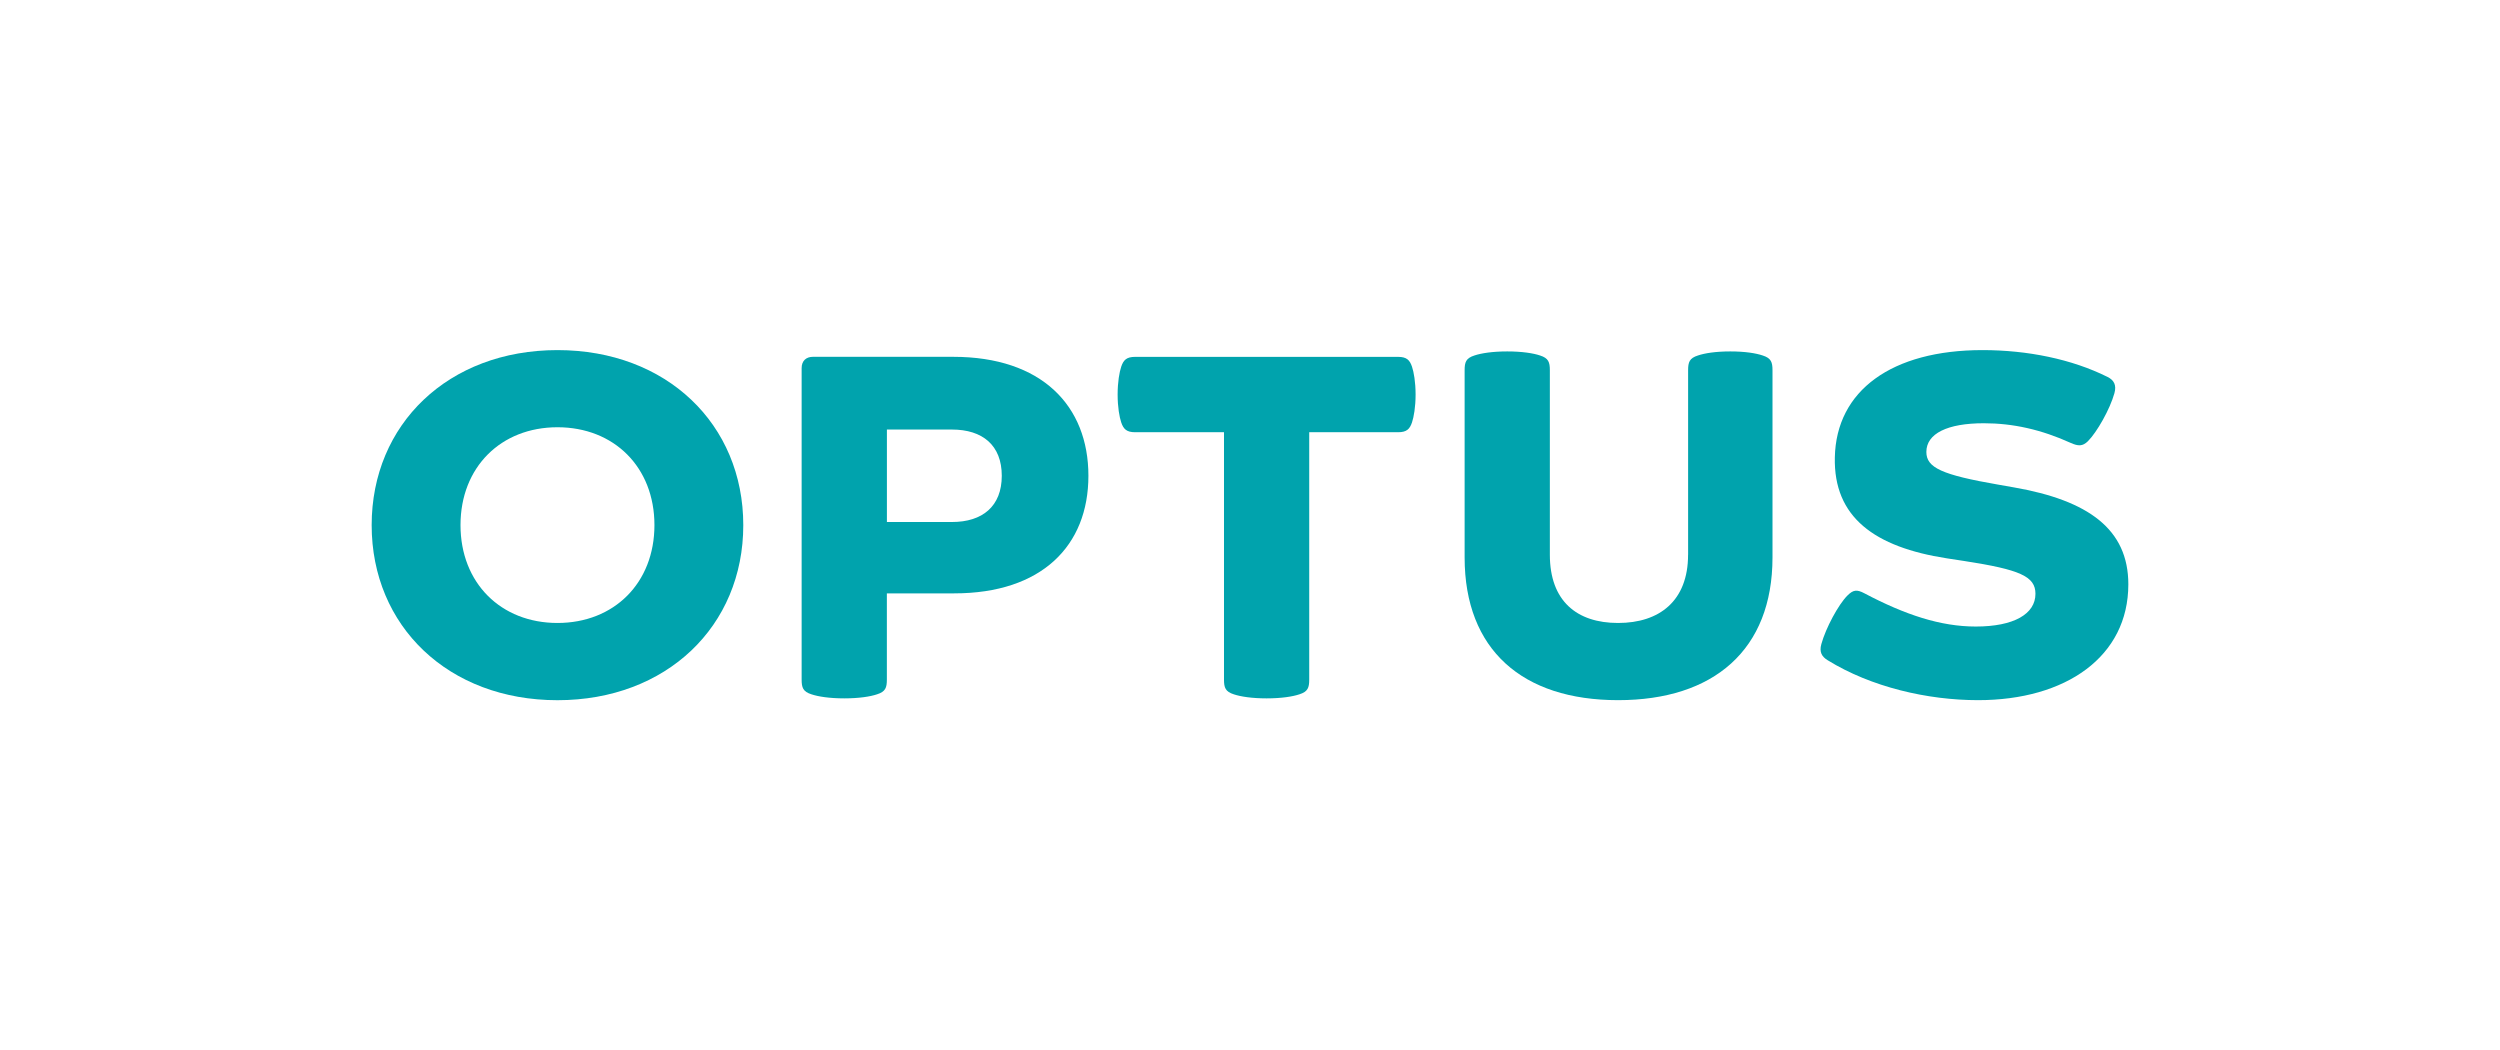
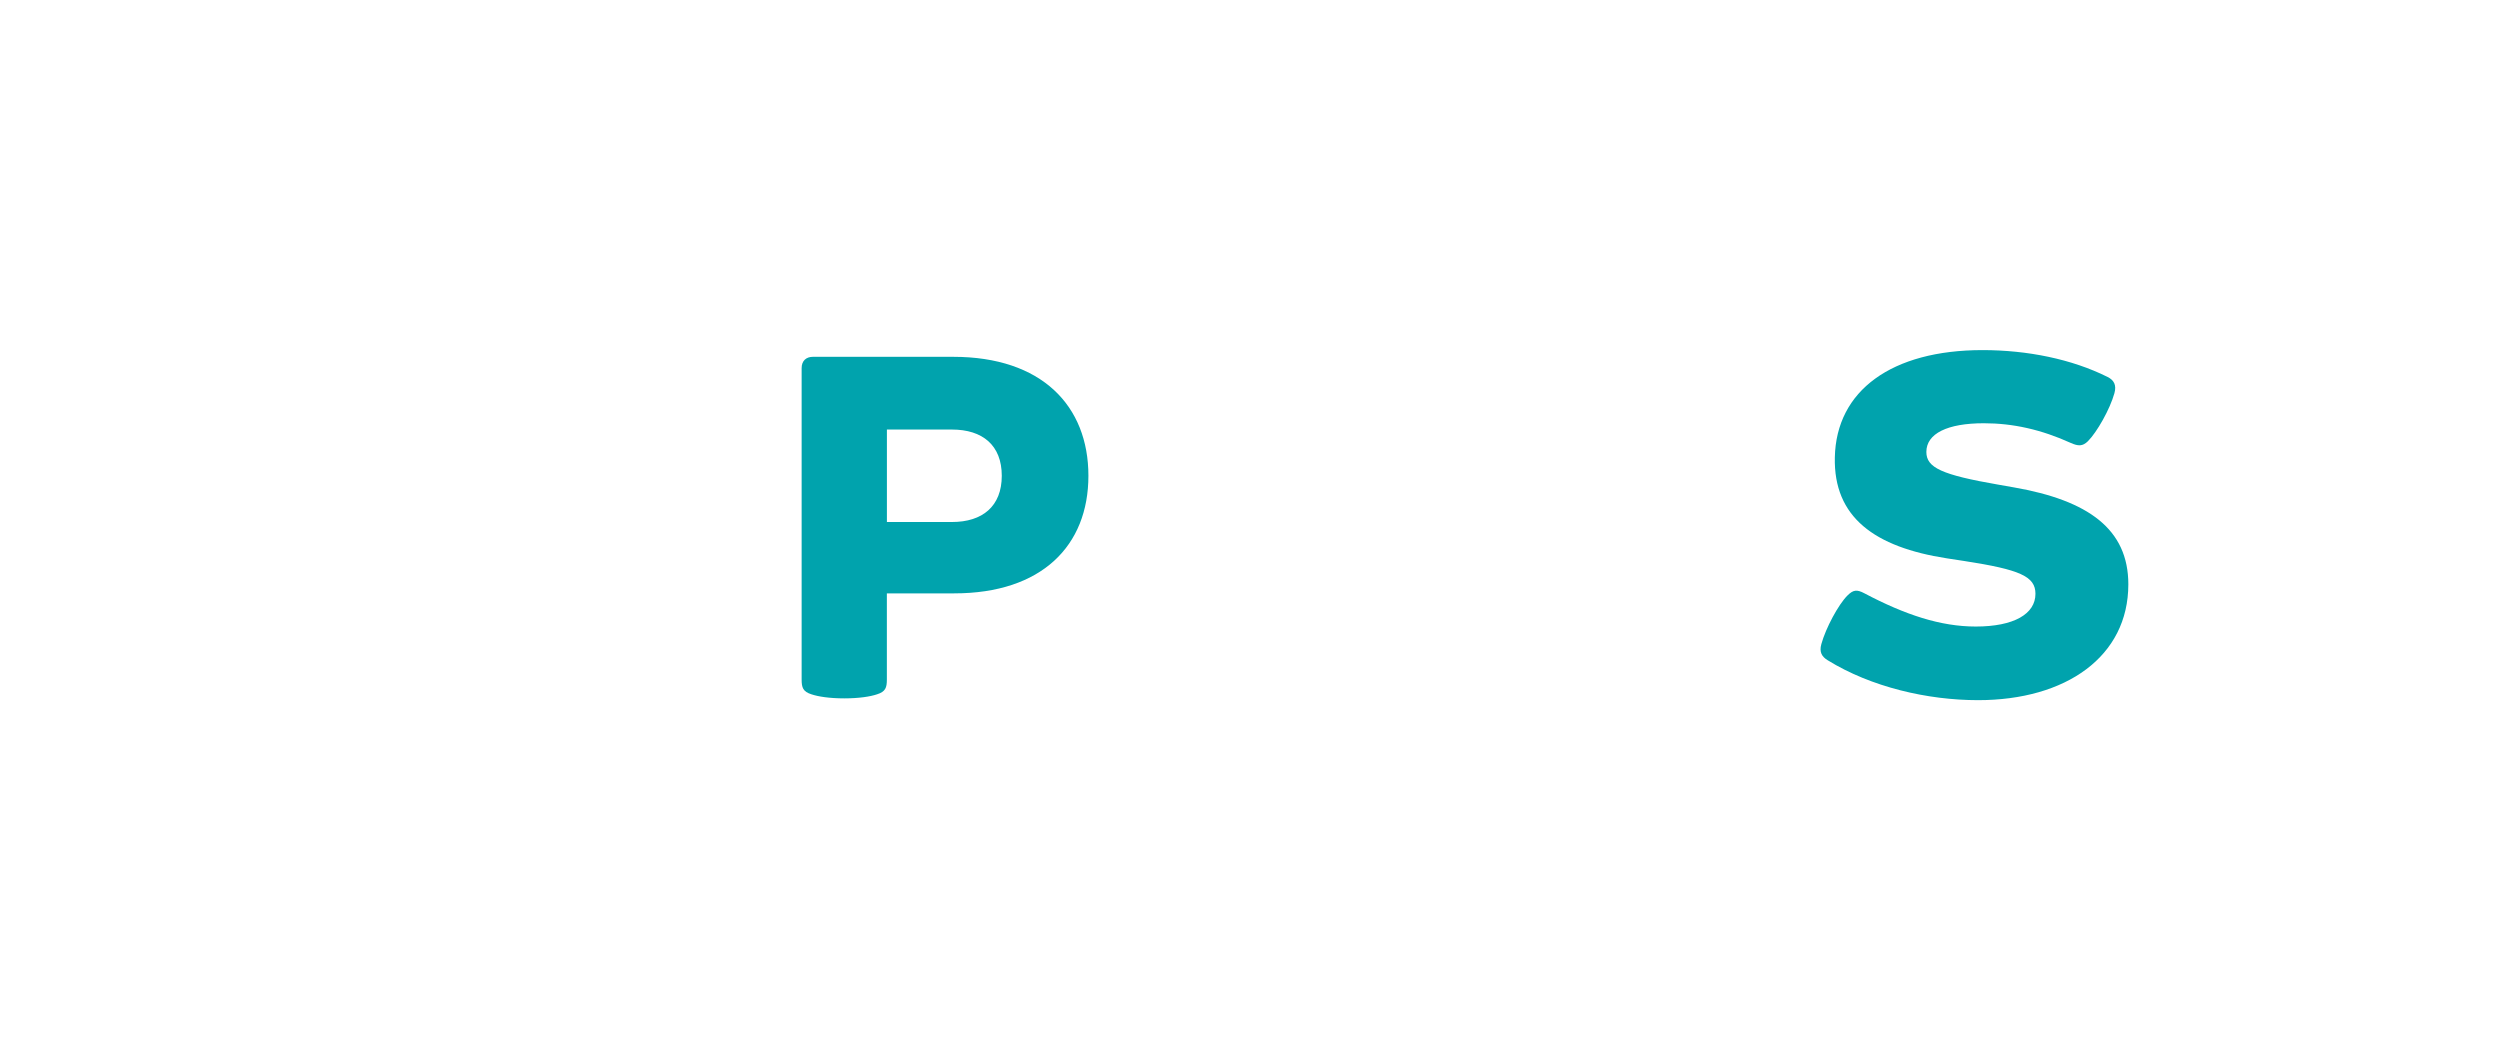
<svg xmlns="http://www.w3.org/2000/svg" id="Layer_1" version="1.1" viewBox="0 0 587.83 246.95">
  <defs>
    <style> .st0 { fill: #00a3ad; } </style>
  </defs>
-   <path class="st0" d="M396.92,130.44c0,10.87-6.75,16.04-16.46,16.04s-16.04-5.17-16.04-16.04v-43.38c0-1.9-.32-2.85-2.32-3.48-1.58-.53-4.22-.95-7.7-.95s-6.12.42-7.7.95c-2.01.63-2.32,1.58-2.32,3.48v44.01c0,21.74,13.61,33.56,36.09,33.56s36.3-11.82,36.3-33.56v-44.01c0-1.9-.32-2.85-2.32-3.48-1.58-.53-4.12-.95-7.6-.95s-6.02.42-7.6.95c-2.01.63-2.32,1.58-2.32,3.48v43.38Z" />
-   <path class="st0" d="M297.82,164.21c3.48,0,6.12-.42,7.7-.95,2.01-.63,2.32-1.58,2.32-3.48v-58.15h20.9c2.01,0,2.74-.74,3.27-2.32.42-1.27.84-3.59.84-6.54s-.42-5.28-.84-6.54c-.53-1.58-1.27-2.32-3.27-2.32h-61.84c-2.01,0-2.74.74-3.27,2.32-.42,1.27-.84,3.59-.84,6.54s.42,5.28.84,6.54c.53,1.58,1.27,2.32,3.27,2.32h20.9v58.15c0,1.9.32,2.85,2.32,3.48,1.58.53,4.22.95,7.7.95Z" />
-   <path class="st0" d="M131.08,82.32c-25.65,0-43.69,17.41-43.69,41.16s18.05,41.16,43.69,41.16,43.69-17.41,43.69-41.16-18.05-41.16-43.69-41.16ZM131.08,146.48c-13.3,0-22.8-9.39-22.8-23.01s9.5-23.01,22.8-23.01,22.8,9.39,22.8,23.01-9.5,23.01-22.8,23.01Z" />
  <path class="st0" d="M224.16,83.9h-33.03c-1.58,0-2.64.95-2.64,2.64v73.24c0,1.9.32,2.85,2.32,3.48,1.58.53,4.22.95,7.7.95s6.12-.42,7.7-.95c2.01-.63,2.32-1.58,2.32-3.48v-20.26h15.83c20.58,0,31.56-11.19,31.56-27.65s-10.98-27.97-31.77-27.97ZM223.84,122.74h-15.3v-21.74h15.3c7.18,0,11.71,3.69,11.71,10.87s-4.54,10.87-11.71,10.87Z" />
  <path class="st0" d="M429.74,155.24c10.24,6.33,23.53,9.39,35.35,9.39,20.69,0,35.35-10.24,35.35-27.23,0-12.98-9.39-19.74-26.91-22.8l-3.59-.63c-13.4-2.32-16.99-4.01-16.99-7.7,0-4.33,4.96-6.75,13.51-6.75,6.86,0,13.51,1.48,20.47,4.64,1.69.74,2.74.84,4.01-.42,2.11-2.11,5.17-7.49,6.23-11.29.53-1.9-.11-3.06-1.58-3.8-8.44-4.22-18.89-6.33-29.44-6.33-21.32,0-34.4,9.5-34.72,25.22-.32,14.04,9.29,21.11,26.38,23.75l4.12.63c12.98,2.01,16.67,3.59,16.67,7.7,0,4.75-5.07,7.7-14.04,7.7-8.23,0-16.57-2.74-26.17-7.81-1.79-.95-2.64-.84-4.01.53-2.11,2.11-5.07,7.6-6.12,11.4-.53,1.9.11,2.96,1.48,3.8Z" />
</svg>